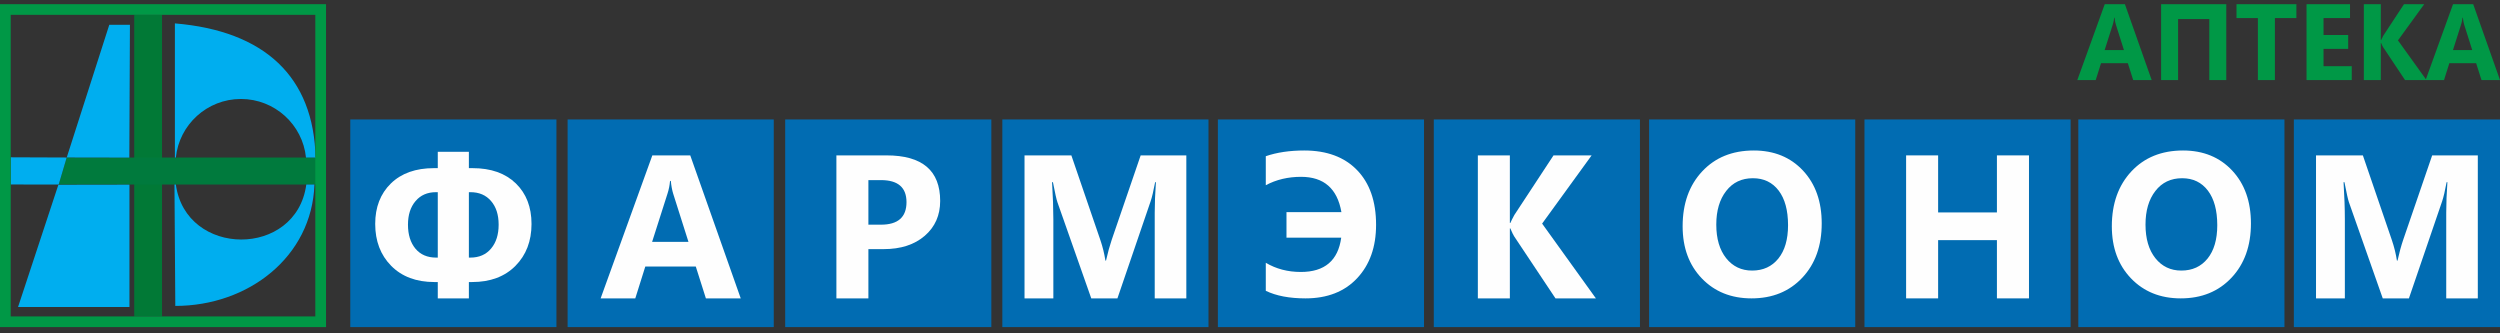
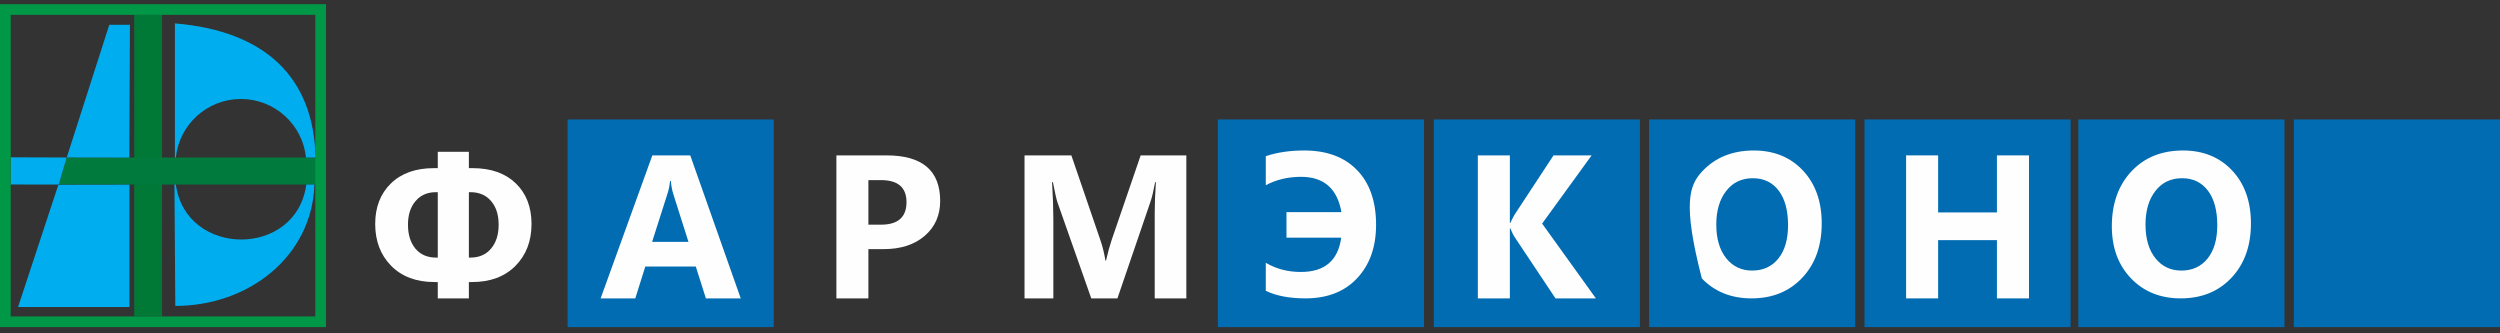
<svg xmlns="http://www.w3.org/2000/svg" width="360" height="48" viewBox="0 0 360 48" fill="none">
  <rect x="0" y="0" width="360" height="48" fill="#333333" stroke="none" />
  <g clip-path="url(#clip0_3254_174)">
    <path fill-rule="evenodd" clip-rule="evenodd" d="M23.332 2.135V45.565H19.329V2.135H23.332Z" fill="#017936" />
    <path fill-rule="evenodd" clip-rule="evenodd" d="M5.797 26.572C-0.747 26.563 -0.797 26.572 5.797 26.572ZM8.453 26.572H45.517V22.689H9.601L8.453 26.572Z" fill="#007A3D" />
    <path fill-rule="evenodd" clip-rule="evenodd" d="M9.61 22.678L15.736 3.575H18.709L18.625 22.695L9.61 22.678Z" fill="#00AEEF" />
    <path fill-rule="evenodd" clip-rule="evenodd" d="M9.604 22.681L8.45 26.574L1.541 26.566V22.65L9.604 22.681Z" fill="#00AEEF" />
    <path fill-rule="evenodd" clip-rule="evenodd" d="M18.641 26.594V44.21L2.6 44.205L8.405 26.611L18.641 26.594Z" fill="#00AEEF" />
    <path fill-rule="evenodd" clip-rule="evenodd" d="M25.323 26.572C26.749 37.076 42.681 37.189 44.107 26.572H45.278C44.921 36.974 35.772 44.052 25.244 44.052L25.123 26.572H25.323Z" fill="#00AEEF" />
    <path fill-rule="evenodd" clip-rule="evenodd" d="M25.185 22.689V3.368C38.108 4.451 45.194 11.048 45.441 22.746L45.517 22.791V22.689H44.062C43.58 17.95 39.568 14.252 34.694 14.252C29.817 14.252 25.808 17.95 25.323 22.689H25.185Z" fill="#00AEEF" />
    <path fill-rule="evenodd" clip-rule="evenodd" d="M0.547 1.143H46.401V46.557H0.547V1.143ZM1.541 2.135H45.407V45.565H1.541V2.135Z" fill="#009846" />
    <path fill-rule="evenodd" clip-rule="evenodd" d="M0 0.6H46.948V47.1H0V0.6ZM1.016 1.615H45.929V46.082H1.016V1.615Z" fill="#009846" />
-     <path d="M309.843 11.531H307.181L306.407 9.1H302.549L301.783 11.531H299.133L303.085 0.6H305.985L309.843 11.531ZM305.848 7.211L304.683 3.535C304.596 3.261 304.534 2.933 304.498 2.551H304.439C304.413 2.873 304.352 3.19 304.25 3.504L303.069 7.211H305.848ZM320.584 11.531H318.139V2.749H313.644V11.531H311.199V0.6H320.584V11.531ZM330.682 2.605H327.586V11.531H325.135V2.605H322.055V0.6H330.682V2.605ZM338.653 11.531H332.142V0.6H338.403V2.605H334.59V5.036H338.139V7.033H334.59V9.532H338.653V11.531ZM349.416 11.531H346.328L343.164 6.784C343.102 6.693 343.007 6.49 342.875 6.179H342.838V11.531H340.393V0.6H342.838V5.769H342.875C342.937 5.625 343.038 5.421 343.181 5.158L346.176 0.6H349.09L345.306 5.814L349.416 11.531ZM360 11.531H357.336L356.564 9.1H352.704L351.94 11.531H349.287L353.24 0.6H356.14L360 11.531ZM356.002 7.211L354.837 3.535C354.753 3.261 354.691 2.933 354.655 2.551H354.596C354.568 2.873 354.506 3.19 354.405 3.504L353.226 7.211H356.002Z" fill="#009846" />
-     <path d="M80.126 17.201H50.441V47.1H80.126V17.201Z" fill="#016CB2" />
    <path d="M111.42 17.201H81.735V47.1H111.42V17.201Z" fill="#016CB2" />
-     <path d="M142.754 17.201H113.068V47.1H142.754V17.201Z" fill="#016CB2" />
-     <path d="M174.023 17.201H144.337V47.1H174.023V17.201Z" fill="#016CB2" />
    <path d="M205.059 17.201H175.373V47.1H205.059V17.201Z" fill="#016CB2" />
    <path d="M236.151 17.201H206.465V47.1H236.151V17.201Z" fill="#016CB2" />
    <path d="M267.156 17.201H237.47V47.1H267.156V17.201Z" fill="#016CB2" />
    <path d="M298.169 17.201H268.484V47.1H298.169V17.201Z" fill="#016CB2" />
    <path d="M328.961 17.201H299.276V47.1H328.961V17.201Z" fill="#016CB2" />
    <path d="M360 17.201H330.314V47.1H360V17.201Z" fill="#016CB2" />
    <path d="M67.518 40.614V42.966H63.04V40.614H62.555C59.941 40.614 57.869 39.833 56.331 38.281C54.798 36.726 54.029 34.712 54.029 32.244C54.029 29.832 54.784 27.889 56.286 26.419C57.796 24.949 59.862 24.213 62.496 24.213H63.04V21.861H67.518V24.213H68.043C70.696 24.213 72.774 24.949 74.281 26.41C75.786 27.875 76.538 29.821 76.538 32.244C76.538 34.712 75.769 36.726 74.228 38.281C72.689 39.833 70.606 40.614 67.984 40.614H67.518ZM67.518 27.674V37.096H67.718C68.987 37.096 69.989 36.663 70.713 35.795C71.443 34.927 71.805 33.782 71.805 32.354C71.805 30.929 71.443 29.792 70.713 28.95C69.989 28.101 68.998 27.674 67.74 27.674H67.518ZM63.04 37.096V27.674H62.782C61.547 27.674 60.564 28.101 59.84 28.955C59.113 29.806 58.748 30.938 58.748 32.354C58.748 33.791 59.11 34.944 59.823 35.807C60.539 36.663 61.536 37.096 62.813 37.096H63.04Z" fill="#FEFEFE" />
-     <path d="M356.805 42.966H352.257V30.643C352.257 29.317 352.313 27.847 352.426 26.238H352.313C352.077 27.502 351.861 28.41 351.673 28.969L346.884 42.966H343.116L338.242 29.111C338.111 28.738 337.897 27.776 337.6 26.238H337.473C337.594 28.268 337.659 30.047 337.659 31.579V42.966H333.506V22.375H340.253L344.43 34.579C344.761 35.555 345.006 36.536 345.157 37.526H345.244C345.497 36.383 345.769 35.394 346.055 34.551L350.233 22.375H356.805V42.966Z" fill="#FEFEFE" />
    <path d="M314.026 42.966C311.098 42.966 308.714 42.005 306.87 40.09C305.025 38.168 304.104 35.668 304.104 32.586C304.104 29.331 305.039 26.699 306.912 24.688C308.787 22.681 311.263 21.671 314.354 21.671C317.274 21.671 319.632 22.636 321.434 24.558C323.234 26.484 324.135 29.023 324.135 32.17C324.135 35.402 323.2 38.015 321.331 39.997C319.466 41.976 317.03 42.966 314.026 42.966ZM314.228 25.664C312.611 25.664 311.325 26.272 310.376 27.499C309.427 28.718 308.953 30.332 308.953 32.34C308.953 34.379 309.427 35.99 310.376 37.184C311.325 38.368 312.571 38.962 314.11 38.962C315.702 38.962 316.957 38.383 317.891 37.232C318.821 36.075 319.287 34.478 319.287 32.428C319.287 30.293 318.835 28.63 317.934 27.445C317.03 26.258 315.794 25.664 314.228 25.664Z" fill="#FEFEFE" />
    <path d="M292.173 42.966H287.557V34.579H279.09V42.966H274.48V22.375H279.09V30.59H287.557V22.375H292.173V42.966Z" fill="#FEFEFE" />
-     <path d="M252.221 42.966C249.29 42.966 246.906 42.005 245.062 40.09C243.217 38.168 242.299 35.668 242.299 32.586C242.299 29.331 243.231 26.699 245.107 24.688C246.979 22.681 249.455 21.671 252.546 21.671C255.466 21.671 257.824 22.636 259.627 24.558C261.426 26.484 262.327 29.023 262.327 32.17C262.327 35.402 261.393 38.015 259.523 39.997C257.661 41.976 255.222 42.966 252.221 42.966ZM252.42 25.664C250.803 25.664 249.52 26.272 248.571 27.499C247.622 28.718 247.145 30.332 247.145 32.34C247.145 34.379 247.622 35.99 248.571 37.184C249.52 38.368 250.764 38.962 252.302 38.962C253.894 38.962 255.149 38.383 256.084 37.232C257.013 36.075 257.479 34.478 257.479 32.428C257.479 30.293 257.027 28.63 256.129 27.445C255.222 26.258 253.987 25.664 252.42 25.664Z" fill="#FEFEFE" />
+     <path d="M252.221 42.966C249.29 42.966 246.906 42.005 245.062 40.09C242.299 29.331 243.231 26.699 245.107 24.688C246.979 22.681 249.455 21.671 252.546 21.671C255.466 21.671 257.824 22.636 259.627 24.558C261.426 26.484 262.327 29.023 262.327 32.17C262.327 35.402 261.393 38.015 259.523 39.997C257.661 41.976 255.222 42.966 252.221 42.966ZM252.42 25.664C250.803 25.664 249.52 26.272 248.571 27.499C247.622 28.718 247.145 30.332 247.145 32.34C247.145 34.379 247.622 35.99 248.571 37.184C249.52 38.368 250.764 38.962 252.302 38.962C253.894 38.962 255.149 38.383 256.084 37.232C257.013 36.075 257.479 34.478 257.479 32.428C257.479 30.293 257.027 28.63 256.129 27.445C255.222 26.258 253.987 25.664 252.42 25.664Z" fill="#FEFEFE" />
    <path d="M229.809 42.966H223.989L218.032 34.022C217.917 33.85 217.734 33.468 217.487 32.886H217.42V42.966H212.81V22.375H217.42V32.111H217.487C217.605 31.839 217.793 31.458 218.063 30.963L223.706 22.375H229.194L222.066 32.199L229.809 42.966Z" fill="#FEFEFE" />
    <path d="M182.274 41.877V37.84C183.762 38.722 185.446 39.163 187.319 39.163C190.749 39.163 192.687 37.517 193.136 34.223H185.253V30.547H193.164C192.574 27.16 190.637 25.463 187.35 25.463C185.474 25.463 183.782 25.865 182.274 26.671V22.494C183.86 21.946 185.71 21.671 187.816 21.671C191.061 21.671 193.593 22.613 195.415 24.493C197.24 26.377 198.155 29.003 198.155 32.371C198.155 35.561 197.246 38.12 195.432 40.059C193.616 41.996 191.134 42.966 187.993 42.966C185.679 42.966 183.773 42.604 182.274 41.877Z" fill="#FEFEFE" />
    <path d="M170.831 42.966H166.28V30.643C166.28 29.317 166.339 27.847 166.451 26.238H166.339C166.1 27.502 165.887 28.41 165.696 28.969L160.91 42.966H157.142L152.266 29.111C152.134 28.738 151.92 27.776 151.623 26.238H151.496C151.62 28.268 151.682 30.047 151.682 31.579V42.966H147.532V22.375H154.276L158.456 34.579C158.787 35.555 159.029 36.536 159.18 37.526H159.267C159.523 36.383 159.795 35.394 160.081 34.551L164.256 22.375H170.831V42.966Z" fill="#FEFEFE" />
    <path d="M125.048 35.874V42.966H120.441V22.375H127.656C132.81 22.375 135.385 24.561 135.385 28.938C135.385 31.008 134.643 32.679 133.164 33.957C131.684 35.233 129.714 35.874 127.243 35.874H125.048ZM125.048 25.935V32.354H126.858C129.309 32.354 130.536 31.271 130.536 29.111C130.536 26.993 129.309 25.935 126.858 25.935H125.048Z" fill="#FEFEFE" />
    <path d="M106.665 42.966H101.648L100.194 38.383H92.922L91.482 42.966H86.491L93.936 22.375H99.396L106.665 42.966ZM99.138 34.825L96.943 27.906C96.783 27.386 96.665 26.767 96.597 26.051H96.485C96.437 26.656 96.32 27.253 96.131 27.847L93.905 34.825H99.138Z" fill="#FEFEFE" />
  </g>
  <defs>
    <clipPath id="clip0_3254_174">
      <rect width="360" height="48" fill="white" />
    </clipPath>
  </defs>
</svg>